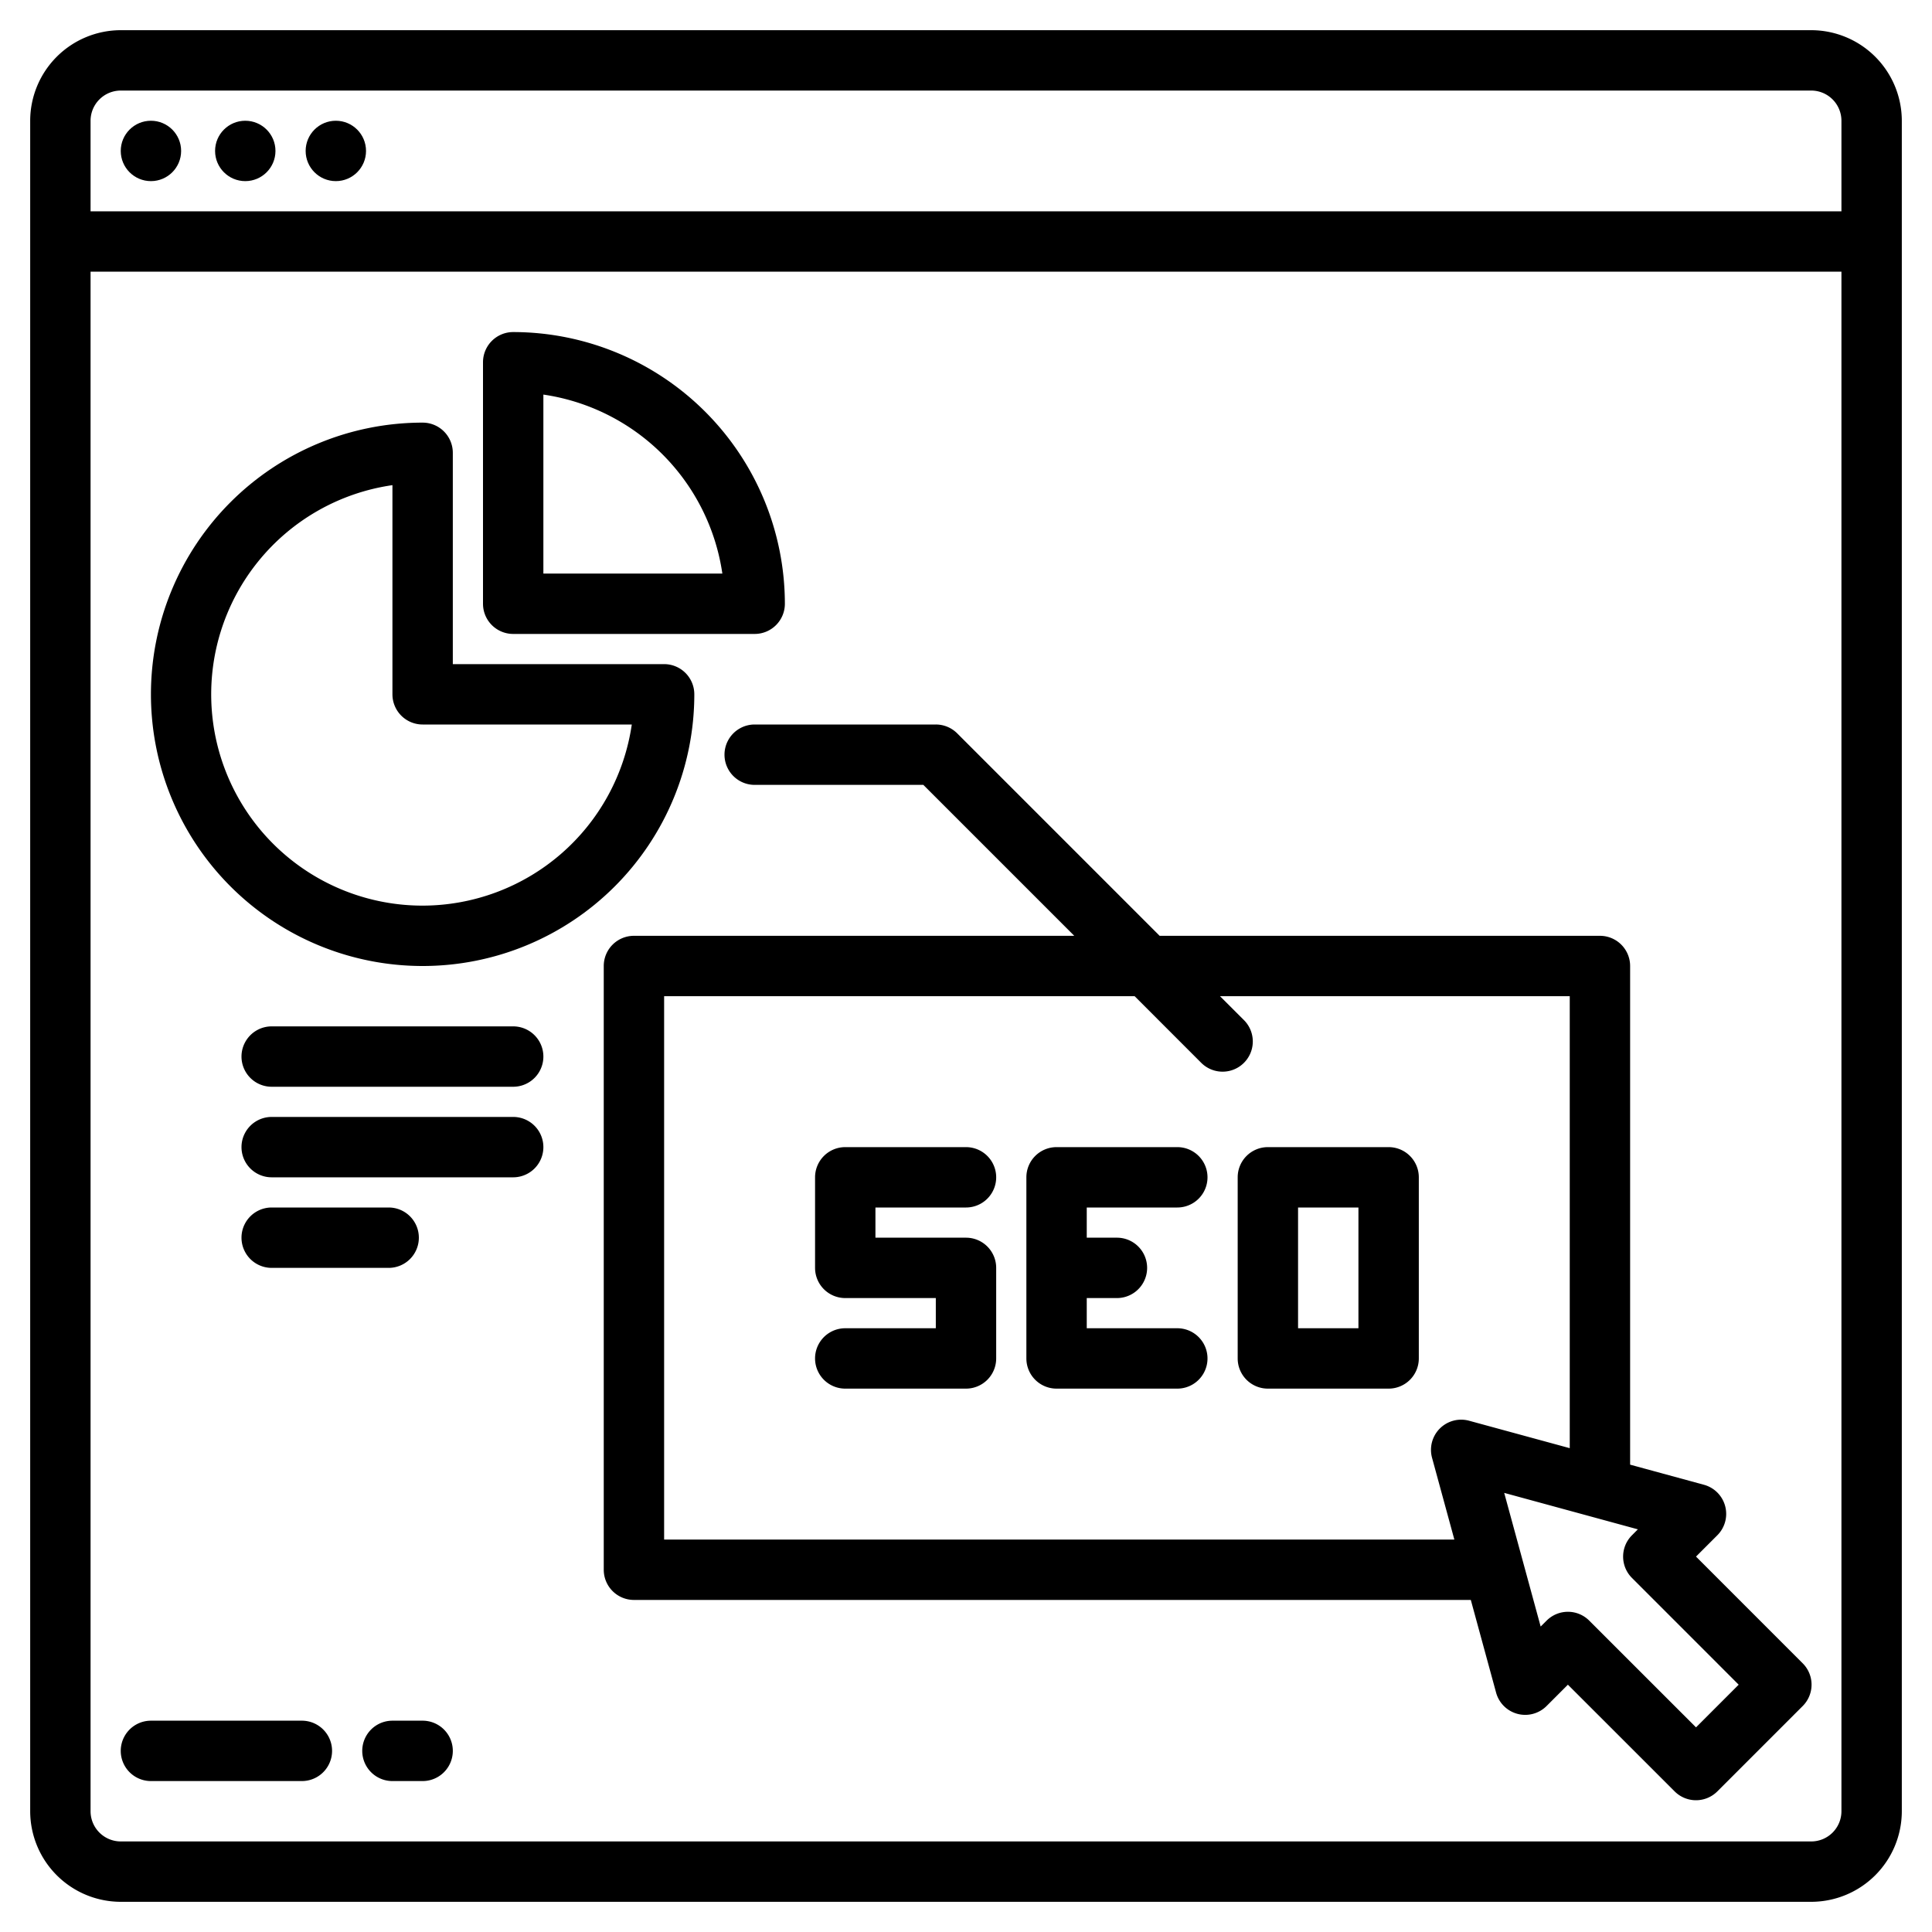
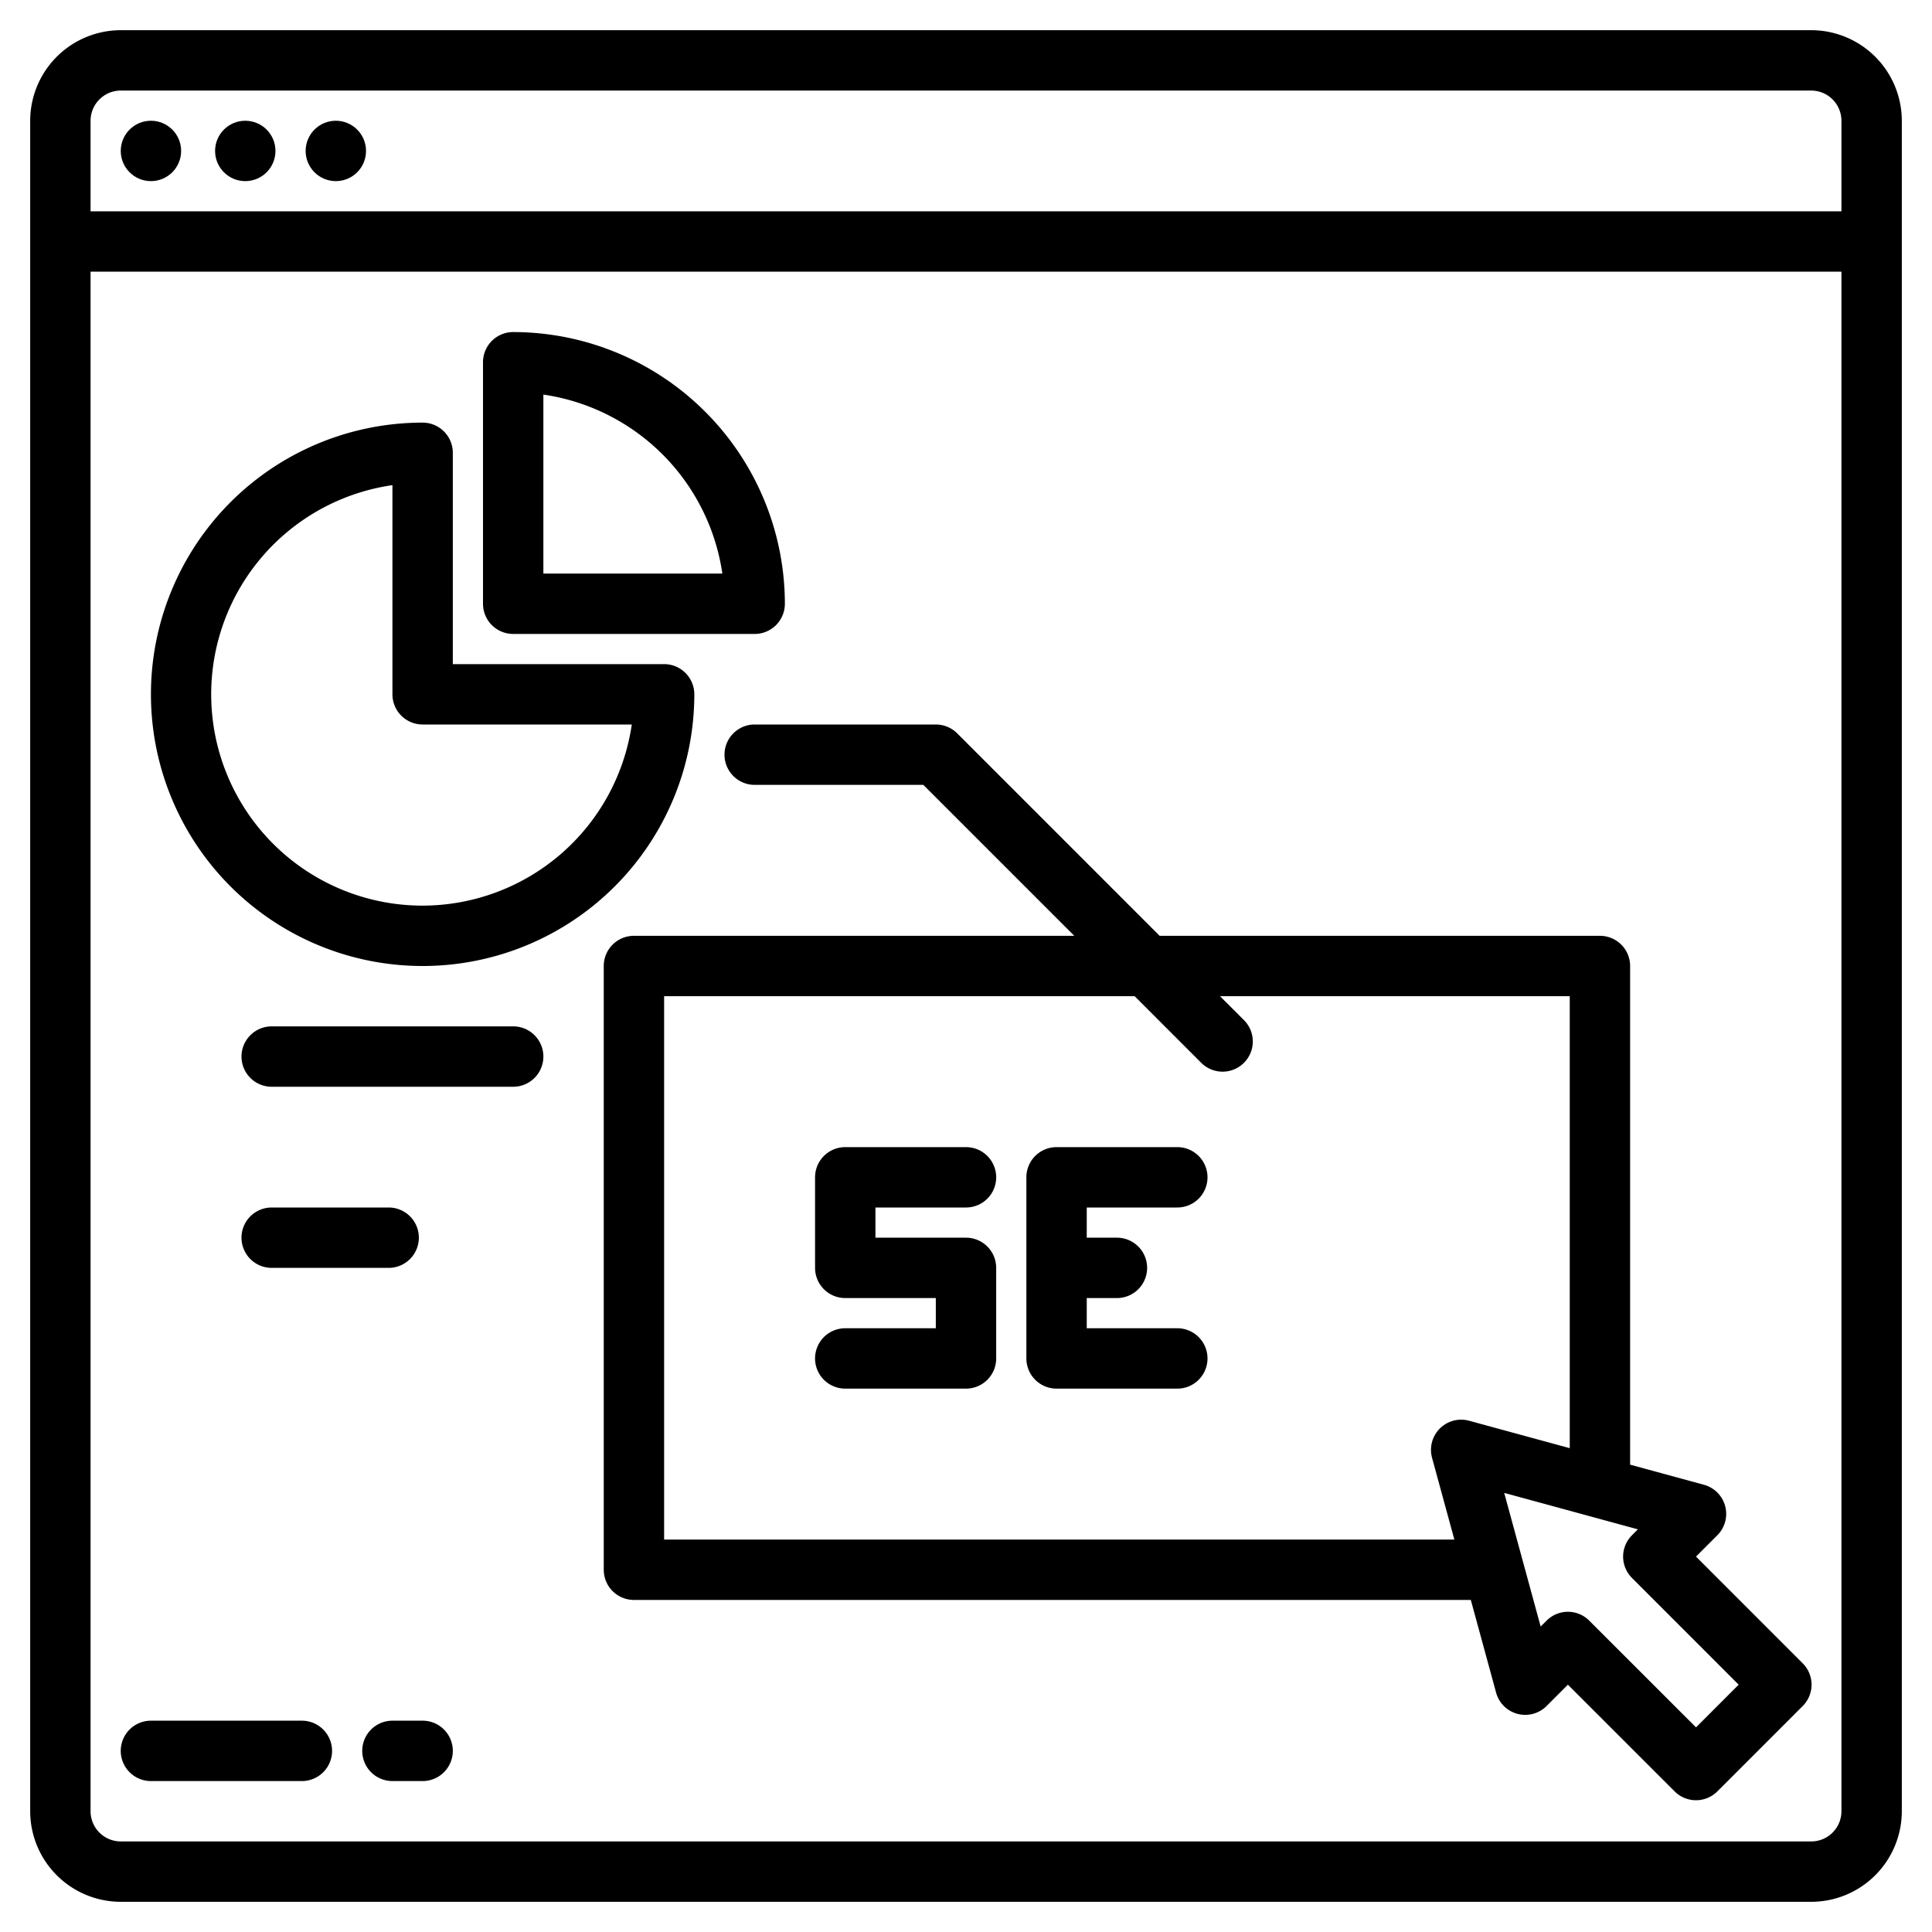
<svg xmlns="http://www.w3.org/2000/svg" width="512" height="512" viewBox="0 0 512 512">
  <g>
    <path d="M480,8H32A24.032,24.032,0,0,0,8,32V480a24.032,24.032,0,0,0,24,24H480a24.032,24.032,0,0,0,24-24V32A24.032,24.032,0,0,0,480,8Zm8,472a8.011,8.011,0,0,1-8,8H32a8.011,8.011,0,0,1-8-8V72H488Zm0-424H24V32a8.011,8.011,0,0,1,8-8H480a8.011,8.011,0,0,1,8,8Z" />
    <path d="M256,320a8,8,0,0,0,0-16H224a8,8,0,0,0-8,8v24a8,8,0,0,0,8,8h24v8H224a8,8,0,0,0,0,16h32a8,8,0,0,0,8-8V336a8,8,0,0,0-8-8H232v-8Z" />
    <path d="M312,320a8,8,0,0,0,0-16H280a8,8,0,0,0-8,8v48a8,8,0,0,0,8,8h32a8,8,0,0,0,0-16H288v-8h8a8,8,0,0,0,0-16h-8v-8Z" />
-     <path d="M328,312v48a8,8,0,0,0,8,8h32a8,8,0,0,0,8-8V312a8,8,0,0,0-8-8H336A8,8,0,0,0,328,312Zm16,8h16v32H344Z" />
    <path d="M40,472H80a8,8,0,0,0,0-16H40a8,8,0,0,0,0,16Z" />
    <path d="M112,456h-8a8,8,0,0,0,0,16h8a8,8,0,0,0,0-16Z" />
    <circle cx="40" cy="40" r="8" />
    <circle cx="65" cy="40" r="8" />
    <circle cx="89" cy="40" r="8" />
    <path d="M176,176H120V120a8,8,0,0,0-8-8,72,72,0,1,0,72,72A8,8,0,0,0,176,176Zm-64,64a56,56,0,0,1-8-111.43V184a8,8,0,0,0,8,8h55.43A56.089,56.089,0,0,1,112,240Z" />
    <path d="M136,168h64a8,8,0,0,0,8-8,72.081,72.081,0,0,0-72-72,8,8,0,0,0-8,8v64A8,8,0,0,0,136,168Zm8-63.43A56.129,56.129,0,0,1,191.43,152H144Z" />
    <path d="M477.74,440.8l-28.28-28.29,5.65-5.65a8,8,0,0,0-3.55-13.38L432,388.15V256a8,8,0,0,0-8-8H307.31l-53.65-53.66A8.008,8.008,0,0,0,248,192H200a8,8,0,0,0,0,16h44.69l40,40H168a8,8,0,0,0-8,8V416a8,8,0,0,0,8,8H389.78l6.7,24.56a8,8,0,0,0,13.38,3.55l5.65-5.65,28.29,28.28a8,8,0,0,0,11.31,0l22.63-22.63A8,8,0,0,0,477.74,440.8Zm-88.41-64.29a8,8,0,0,0-9.82,9.83L385.42,408H176V264H300.69l17.65,17.66a8,8,0,0,0,11.32-11.32L323.31,264H416V383.78Zm60.13,81.26-28.29-28.28a7.979,7.979,0,0,0-11.31,0l-1.57,1.56-9.66-35.42,35.42,9.66-1.56,1.57a7.985,7.985,0,0,0,0,11.31l28.28,28.29Z" />
    <path d="M136,272H72a8,8,0,0,0,0,16h64a8,8,0,0,0,0-16Z" />
-     <path d="M136,296H72a8,8,0,0,0,0,16h64a8,8,0,0,0,0-16Z" />
    <path d="M111,328a8,8,0,0,0-8-8H72a8,8,0,0,0,0,16h31A8,8,0,0,0,111,328Z" />
  </g>
</svg>